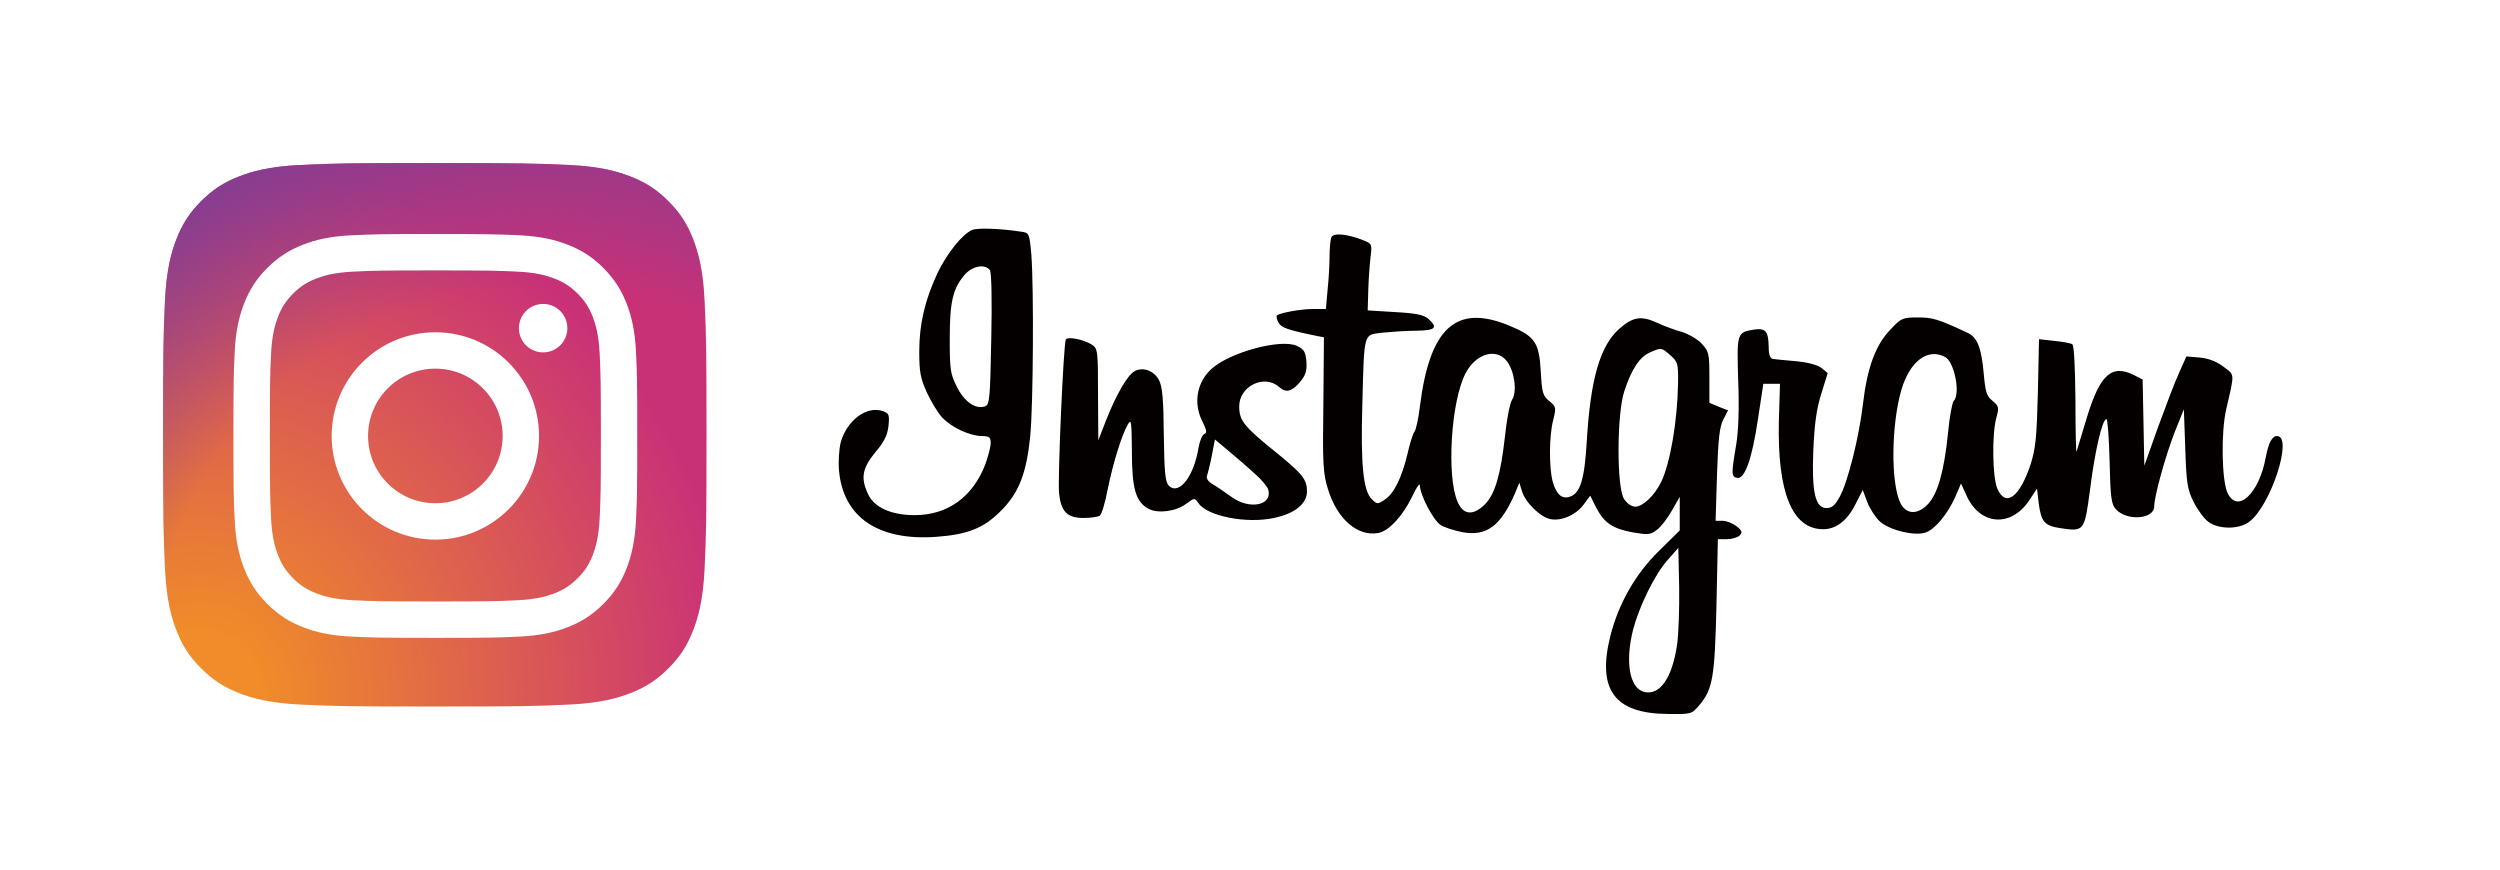
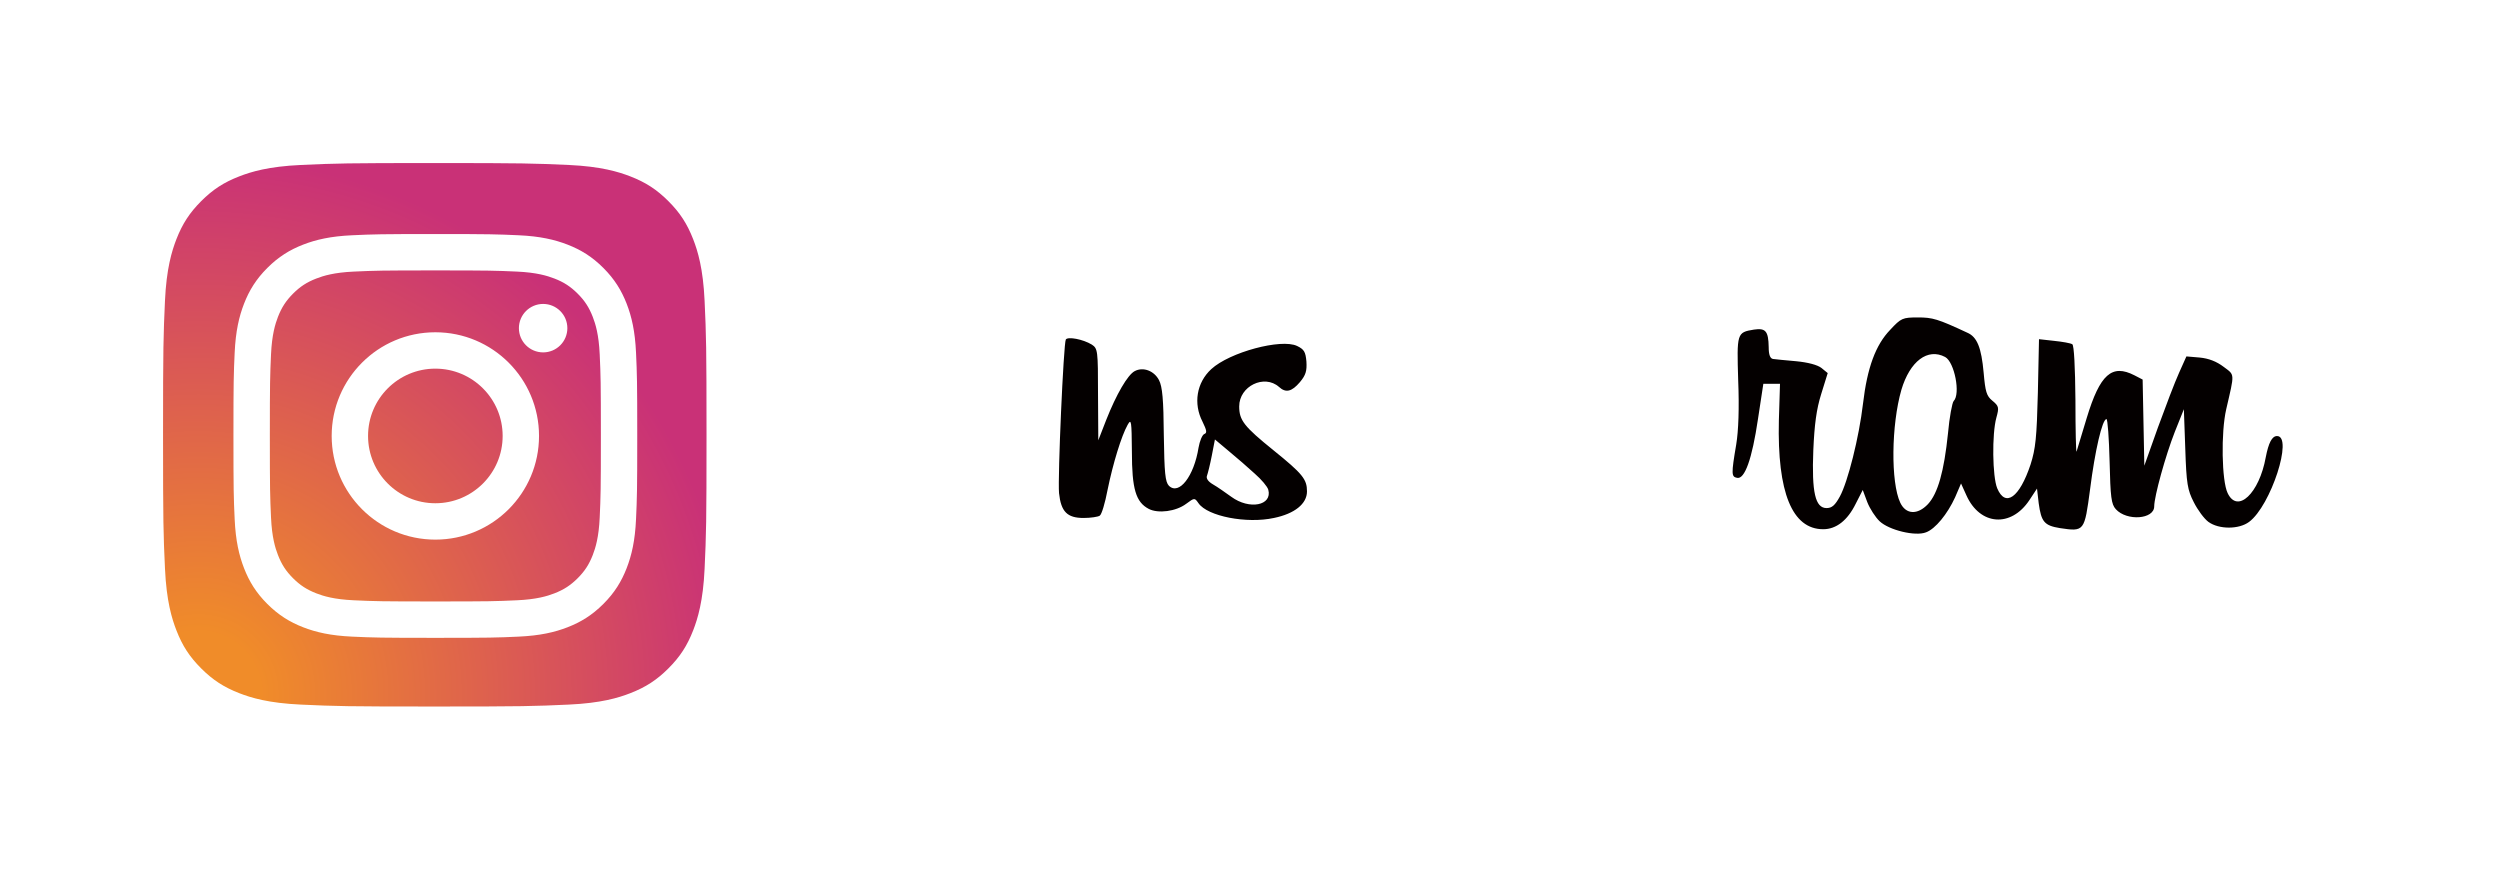
<svg xmlns="http://www.w3.org/2000/svg" version="1.1" id="レイヤー_1" x="0px" y="0px" viewBox="0 0 230 80" style="enable-background:new 0 0 230 80;" xml:space="preserve">
  <style type="text/css">
	.st0{fill:#FFFFFF;}
	.st1{fill:url(#SVGID_1_);}
	.st2{fill:url(#SVGID_2_);}
	.st3{fill:#040000;}
</style>
  <g>
-     <rect class="st0" width="230" height="80" />
    <g>
      <radialGradient id="SVGID_1_" cx="18.184" cy="18.204" r="63.476" gradientTransform="matrix(1 0 0 -1 0.051 82.111)" gradientUnits="userSpaceOnUse">
        <stop offset="0.09" style="stop-color:#F08C29" />
        <stop offset="0.78" style="stop-color:#C93177" />
      </radialGradient>
      <path class="st1" d="M27.679,64.823c-2.974-0.135-4.589-0.63-5.663-1.049    c-1.424-0.554-2.439-1.214-3.507-2.281c-1.068-1.067-1.73-2.082-2.281-3.506    c-0.419-1.074-0.914-2.69-1.049-5.663C15.03,49.11,15,48.146,15,40.002    s0.033-9.106,0.177-12.324c0.135-2.974,0.633-4.586,1.049-5.663    c0.554-1.424,1.216-2.439,2.281-3.508c1.067-1.067,2.082-1.73,3.507-2.281    c1.074-0.419,2.69-0.914,5.663-1.049c3.216-0.147,4.182-0.177,12.322-0.177    c8.143,0,9.106,0.033,12.324,0.177c2.974,0.135,4.586,0.633,5.663,1.049    C59.41,16.777,60.425,17.44,61.493,18.507c1.068,1.067,1.727,2.083,2.281,3.507    c0.419,1.074,0.914,2.69,1.049,5.663C64.97,30.894,65,31.857,65,40.001    c0,8.14-0.03,9.106-0.177,12.324c-0.135,2.974-0.633,4.589-1.049,5.663    C63.22,59.411,62.56,60.426,61.493,61.493c-1.067,1.067-2.083,1.727-3.507,2.281    c-1.074,0.419-2.69,0.914-5.663,1.049C49.109,64.97,48.143,65,39.999,65    C31.859,65,30.893,64.972,27.679,64.823" />
      <radialGradient id="SVGID_2_" cx="49.578" cy="19.81" r="55.859" gradientTransform="matrix(1 0 0 -1 0.051 82.111)" gradientUnits="userSpaceOnUse">
        <stop offset="0.64" style="stop-color:#7F3E94;stop-opacity:0" />
        <stop offset="1" style="stop-color:#7F3E94" />
      </radialGradient>
-       <path class="st2" d="M27.679,64.823c-2.974-0.135-4.589-0.63-5.663-1.049    c-1.424-0.554-2.439-1.214-3.507-2.281c-1.068-1.067-1.73-2.082-2.281-3.506    c-0.419-1.074-0.914-2.69-1.049-5.663C15.03,49.11,15,48.146,15,40.002    s0.033-9.106,0.177-12.324c0.135-2.974,0.633-4.586,1.049-5.663    c0.554-1.424,1.216-2.439,2.281-3.508c1.067-1.067,2.082-1.73,3.507-2.281    c1.074-0.419,2.69-0.914,5.663-1.049c3.216-0.147,4.182-0.177,12.322-0.177    c8.143,0,9.106,0.033,12.324,0.177c2.974,0.135,4.586,0.633,5.663,1.049    C59.41,16.777,60.425,17.44,61.493,18.507c1.068,1.067,1.727,2.083,2.281,3.507    c0.419,1.074,0.914,2.69,1.049,5.663C64.97,30.894,65,31.857,65,40.001    c0,8.14-0.03,9.106-0.177,12.324c-0.135,2.974-0.633,4.589-1.049,5.663    C63.22,59.411,62.56,60.426,61.493,61.493c-1.067,1.067-2.083,1.727-3.507,2.281    c-1.074,0.419-2.69,0.914-5.663,1.049C49.109,64.97,48.143,65,39.999,65    C31.859,65,30.893,64.972,27.679,64.823" />
      <path class="st0" d="M33.861,40.107c0-3.419,2.771-6.192,6.191-6.192    s6.192,2.773,6.192,6.192s-2.773,6.192-6.192,6.192s-6.191-2.773-6.191-6.192     M30.514,40.107c0,5.268,4.27,9.538,9.538,9.538s9.538-4.27,9.538-9.538    s-4.27-9.538-9.538-9.538s-9.538,4.27-9.538,9.538 M47.739,30.19    c-0,1.231,0.997,2.229,2.228,2.23s2.229-0.997,2.23-2.228    c0-1.231-0.997-2.229-2.228-2.23h-0.001    C48.737,27.963,47.74,28.96,47.739,30.19 M32.548,55.226    c-1.811-0.082-2.795-0.384-3.449-0.639c-0.867-0.338-1.486-0.74-2.137-1.389    c-0.651-0.65-1.053-1.268-1.389-2.135c-0.255-0.654-0.557-1.638-0.639-3.449    c-0.09-1.958-0.108-2.546-0.108-7.507s0.019-5.547,0.108-7.507    c0.082-1.811,0.386-2.794,0.639-3.449c0.338-0.867,0.74-1.486,1.389-2.137    c0.65-0.651,1.268-1.053,2.137-1.389c0.654-0.255,1.638-0.557,3.449-0.639    c1.958-0.09,2.546-0.108,7.504-0.108s5.547,0.019,7.507,0.108    c1.811,0.082,2.794,0.386,3.449,0.639c0.867,0.336,1.486,0.74,2.137,1.389    c0.651,0.65,1.052,1.269,1.389,2.137c0.255,0.654,0.557,1.638,0.639,3.449    c0.09,1.96,0.108,2.546,0.108,7.507s-0.018,5.547-0.108,7.507    c-0.082,1.811-0.386,2.795-0.639,3.449c-0.338,0.867-0.74,1.486-1.389,2.135    c-0.65,0.649-1.269,1.052-2.137,1.389c-0.654,0.255-1.638,0.557-3.449,0.639    c-1.958,0.09-2.546,0.108-7.507,0.108s-5.547-0.018-7.504-0.108 M32.394,21.644    c-1.977,0.09-3.329,0.404-4.509,0.863c-1.221,0.474-2.257,1.11-3.29,2.143    c-1.034,1.032-1.668,2.068-2.143,3.29c-0.459,1.181-0.773,2.531-0.863,4.509    c-0.092,1.981-0.112,2.614-0.112,7.658s0.021,5.678,0.112,7.658    c0.09,1.978,0.404,3.328,0.863,4.509c0.474,1.221,1.109,2.259,2.143,3.29    c1.034,1.032,2.068,1.667,3.29,2.143c1.182,0.459,2.531,0.773,4.509,0.863    c1.982,0.09,2.614,0.112,7.658,0.112s5.678-0.021,7.658-0.112    c1.978-0.09,3.328-0.404,4.509-0.863c1.221-0.476,2.257-1.11,3.29-2.143    c1.034-1.032,1.667-2.069,2.143-3.29c0.459-1.181,0.774-2.531,0.863-4.509    c0.09-1.982,0.111-2.614,0.111-7.658s-0.021-5.678-0.111-7.658    c-0.09-1.978-0.404-3.329-0.863-4.509c-0.476-1.221-1.11-2.257-2.143-3.29    c-1.032-1.034-2.069-1.668-3.289-2.143c-1.182-0.459-2.533-0.774-4.509-0.863    c-1.981-0.09-2.614-0.112-7.657-0.112s-5.678,0.021-7.66,0.112" />
    </g>
    <g>
-       <path class="st3" d="M89.456,21.153c-0.883,0.338-2.338,2.156-3.196,3.949    c-1.169,2.494-1.689,4.702-1.689,7.248c0,1.845,0.104,2.442,0.701,3.767    c0.39,0.831,1.013,1.871,1.403,2.286c0.883,0.935,2.52,1.689,3.637,1.715    c0.701,0,0.831,0.104,0.831,0.65c0,0.364-0.234,1.221-0.494,1.949    c-1.143,2.988-3.455,4.676-6.495,4.676c-2.156,0-3.715-0.701-4.287-1.923    c-0.701-1.481-0.546-2.39,0.65-3.845c0.805-0.935,1.117-1.559,1.221-2.416    c0.104-1.039,0.052-1.195-0.494-1.377c-1.481-0.546-3.325,0.831-3.897,2.858    c-0.156,0.624-0.234,1.793-0.156,2.624c0.39,4.261,3.585,6.443,8.885,6.079    c2.91-0.208,4.417-0.779,6.001-2.39c1.663-1.637,2.364-3.481,2.702-6.859    c0.286-2.858,0.338-13.795,0.104-16.731c-0.182-1.974-0.182-2-0.987-2.104    C92.054,21.024,89.949,20.946,89.456,21.153z M91.066,24.843    c0.156,0.208,0.208,2.754,0.13,6.365c-0.104,5.612-0.156,6.053-0.598,6.183    c-0.857,0.286-1.897-0.442-2.572-1.819c-0.598-1.169-0.65-1.611-0.65-4.417    c0-3.377,0.286-4.598,1.351-5.846C89.404,24.479,90.599,24.245,91.066,24.843z     M122.476,21.855c-0.078,0.208-0.156,0.987-0.156,1.715    c0,0.753-0.078,2.13-0.182,3.092l-0.156,1.767h-1.195    c-1.169,0-3.066,0.364-3.325,0.598c-0.052,0.078,0,0.364,0.156,0.65    c0.26,0.468,0.805,0.675,3.611,1.247l0.572,0.104l-0.052,6.183    c-0.078,5.404-0.026,6.365,0.416,7.768c0.831,2.754,2.728,4.417,4.65,4.053    c0.961-0.182,2.234-1.559,3.092-3.325c0.39-0.857,0.727-1.325,0.727-1.039    c0,0.857,1.221,3.17,1.871,3.611c0.338,0.234,1.247,0.52,2,0.675    c2.234,0.416,3.533-0.52,4.858-3.533l0.416-1.013l0.234,0.753    c0.286,1.039,1.689,2.416,2.624,2.598c1.013,0.208,2.364-0.39,3.066-1.351    l0.598-0.805l0.546,1.091c0.727,1.403,1.507,1.949,3.377,2.286    c1.377,0.234,1.611,0.234,2.208-0.234c0.364-0.26,0.987-1.065,1.377-1.767    l0.727-1.273v3.092l-1.923,1.897c-2.13,2.078-3.689,4.806-4.443,7.742    c-1.273,5.014,0.338,7.222,5.3,7.248c2.13,0.026,2.156,0.026,2.884-0.831    c1.221-1.455,1.403-2.546,1.559-9.145l0.13-6.105h0.831    c0.468,0,0.987-0.156,1.169-0.338c0.286-0.286,0.234-0.442-0.286-0.857    c-0.338-0.26-0.909-0.494-1.273-0.494h-0.65l0.13-4.235    c0.104-3.248,0.234-4.417,0.572-5.066l0.442-0.857l-0.857-0.338l-0.857-0.364    V34.715c0-2.234-0.052-2.39-0.727-3.118c-0.39-0.416-1.221-0.883-1.819-1.065    c-0.598-0.156-1.637-0.546-2.312-0.857c-1.429-0.65-2.182-0.52-3.429,0.572    c-1.767,1.559-2.65,4.624-2.988,10.262c-0.208,3.611-0.598,4.884-1.585,5.196    c-0.727,0.234-1.221-0.234-1.559-1.403c-0.338-1.273-0.338-4.209,0.052-5.664    c0.286-1.143,0.26-1.221-0.364-1.741c-0.598-0.494-0.675-0.779-0.779-2.702    c-0.156-2.728-0.546-3.274-2.962-4.261c-4.832-1.974-7.248,0.208-8.158,7.43    c-0.13,1.117-0.364,2.182-0.494,2.338s-0.442,1.091-0.65,2.052    c-0.52,2.182-1.247,3.689-2.13,4.235c-0.624,0.416-0.675,0.416-1.169-0.078    c-0.779-0.779-1.013-3.222-0.857-8.651c0.182-6.807,0.078-6.417,1.819-6.651    c0.805-0.078,2.208-0.182,3.118-0.182c1.793-0.026,2.052-0.26,1.143-1.091    c-0.416-0.364-1.117-0.52-3.066-0.624l-2.52-0.156l0.052-1.819    c0.026-1.013,0.13-2.39,0.208-3.066c0.156-1.221,0.13-1.247-0.701-1.585    C123.931,21.517,122.632,21.387,122.476,21.855L122.476,21.855z M153.679,32.689    c0.675,0.598,0.727,0.753,0.701,2.546c-0.052,3.507-0.727,7.456-1.585,9.171    c-0.598,1.195-1.663,2.208-2.338,2.208c-0.338,0-0.779-0.286-1.039-0.701    c-0.701-1.039-0.675-7.898,0.026-9.95c0.675-2.026,1.403-3.118,2.338-3.533    C152.847,31.961,152.847,31.961,153.679,32.689z M138.636,33.234    c0.701,0.909,0.961,2.806,0.468,3.559c-0.208,0.338-0.494,1.845-0.65,3.377    c-0.39,3.481-0.909,5.3-1.845,6.235c-1.091,1.065-2,0.987-2.52-0.26    c-1.013-2.364-0.598-9.197,0.727-11.769    C135.752,32.533,137.649,31.961,138.636,33.234L138.636,33.234z M154.276,59.422    c-0.468,3.014-1.585,4.573-3.014,4.235c-1.351-0.338-1.767-2.78-1.013-5.742    c0.572-2.156,1.949-4.988,3.144-6.365l1.013-1.143l0.078,3.611    C154.51,56.019,154.432,58.461,154.276,59.422z" />
      <path class="st3" d="M173.891,30.35c-1.325,1.377-2.104,3.455-2.494,6.781    c-0.364,3.118-1.403,7.222-2.13,8.547c-0.442,0.805-0.727,1.065-1.221,1.065    c-1.039,0-1.377-1.429-1.221-5.326c0.104-2.364,0.286-3.767,0.727-5.17    l0.598-1.923l-0.572-0.468c-0.364-0.286-1.247-0.52-2.338-0.624    c-0.961-0.078-1.923-0.182-2.13-0.208c-0.26-0.052-0.39-0.39-0.39-1.091    c-0.026-1.481-0.286-1.767-1.351-1.611c-1.585,0.26-1.585,0.312-1.455,4.676    c0.104,2.546,0.026,4.65-0.182,5.898c-0.468,2.754-0.442,2.962,0.078,3.066    c0.701,0.156,1.377-1.715,1.923-5.404l0.494-3.248h1.533l-0.104,3.377    c-0.156,6.625,1.221,10.002,4.079,10.002c1.195,0,2.234-0.805,2.988-2.338    l0.65-1.273l0.416,1.117c0.234,0.598,0.753,1.403,1.143,1.767    c0.857,0.805,3.273,1.403,4.261,1.013c0.857-0.312,1.975-1.689,2.676-3.222    l0.546-1.273l0.494,1.091c1.247,2.78,4.105,2.988,5.794,0.442l0.701-1.065    l0.156,1.351c0.234,1.715,0.52,2.052,1.949,2.286    c2.26,0.338,2.26,0.312,2.78-3.585c0.442-3.507,1.117-6.443,1.507-6.443    c0.104,0,0.234,1.741,0.286,3.871c0.078,3.351,0.156,3.949,0.572,4.417    c1.013,1.117,3.533,0.935,3.533-0.26c0-0.909,1.039-4.676,1.897-6.859    l0.831-2.078l0.13,3.637c0.104,3.222,0.208,3.793,0.779,4.91    c0.364,0.727,0.961,1.533,1.351,1.819c0.961,0.701,2.806,0.701,3.741,0    c2-1.481,4.079-7.898,2.572-7.898c-0.468,0-0.779,0.624-1.039,1.949    c-0.598,3.325-2.598,5.222-3.507,3.299c-0.546-1.117-0.624-5.586-0.13-7.716    c0.779-3.377,0.805-3.118-0.234-3.897c-0.65-0.494-1.377-0.779-2.208-0.857    l-1.221-0.104l-0.675,1.507c-0.39,0.857-1.247,3.118-1.949,5.04l-1.247,3.507    l-0.078-3.949l-0.078-3.975l-0.753-0.39c-2.078-1.065-3.17-0.104-4.391,3.923    c-0.468,1.559-0.883,2.936-0.935,3.092c-0.052,0.13-0.104-1.974-0.104-4.728    c-0.026-3.092-0.13-5.04-0.286-5.144c-0.156-0.104-0.909-0.234-1.663-0.312    l-1.403-0.156l-0.104,4.91c-0.104,4.131-0.208,5.17-0.675,6.625    c-1.013,3.04-2.312,3.975-3.066,2.182c-0.442-1.065-0.494-4.988-0.078-6.495    c0.26-0.935,0.234-1.065-0.364-1.559c-0.546-0.442-0.65-0.831-0.805-2.572    c-0.208-2.312-0.598-3.299-1.507-3.689c-2.728-1.273-3.196-1.403-4.547-1.403    C175.034,29.207,174.904,29.259,173.891,30.35L173.891,30.35z M178.957,32.845    c0.857,0.468,1.429,3.403,0.779,4.053c-0.13,0.13-0.39,1.481-0.52,2.962    c-0.364,3.533-0.935,5.534-1.845,6.521c-0.961,1.013-2.026,0.961-2.546-0.13    c-0.883-1.871-0.831-7.145,0.104-10.392    C175.71,33.234,177.346,31.987,178.957,32.845z M98.055,31.234    c-0.208,0.364-0.753,12.678-0.624,14.133c0.182,1.715,0.753,2.286,2.26,2.286    c0.65,0,1.325-0.104,1.481-0.208c0.182-0.104,0.494-1.169,0.727-2.39    c0.494-2.416,1.273-4.962,1.845-5.975c0.338-0.598,0.364-0.364,0.39,2.468    c0,3.455,0.364,4.65,1.559,5.274c0.857,0.442,2.494,0.234,3.429-0.468    c0.779-0.572,0.779-0.572,1.143-0.052c0.831,1.195,4.417,1.897,6.937,1.351    c1.897-0.39,3.04-1.299,3.04-2.442c0-1.117-0.39-1.611-3.092-3.793    c-2.702-2.182-3.144-2.754-3.144-4.027c0-1.871,2.312-2.988,3.663-1.793    c0.624,0.572,1.169,0.442,1.923-0.442c0.546-0.65,0.65-1.039,0.598-1.897    c-0.078-0.883-0.208-1.117-0.857-1.429c-1.455-0.701-6.209,0.572-7.898,2.13    c-1.351,1.247-1.663,3.17-0.805,4.832c0.39,0.805,0.442,1.039,0.156,1.143    c-0.182,0.078-0.416,0.65-0.52,1.247c-0.416,2.624-1.793,4.417-2.728,3.507    c-0.338-0.364-0.416-1.143-0.468-4.676c-0.026-3.248-0.13-4.443-0.442-5.04    c-0.442-0.857-1.455-1.247-2.234-0.831c-0.65,0.338-1.689,2.13-2.624,4.495    l-0.727,1.871l-0.026-4.209c0-4.079-0.026-4.235-0.572-4.598    C99.64,31.208,98.237,30.948,98.055,31.234z M115.436,43.574    c0.624,0.546,1.169,1.195,1.247,1.481c0.39,1.455-1.741,1.871-3.403,0.65    c-0.546-0.39-1.273-0.909-1.689-1.143c-0.442-0.26-0.65-0.546-0.546-0.805    c0.078-0.208,0.286-1.039,0.442-1.845l0.286-1.481l1.299,1.091    C113.773,42.093,114.838,43.029,115.436,43.574z" />
    </g>
  </g>
</svg>